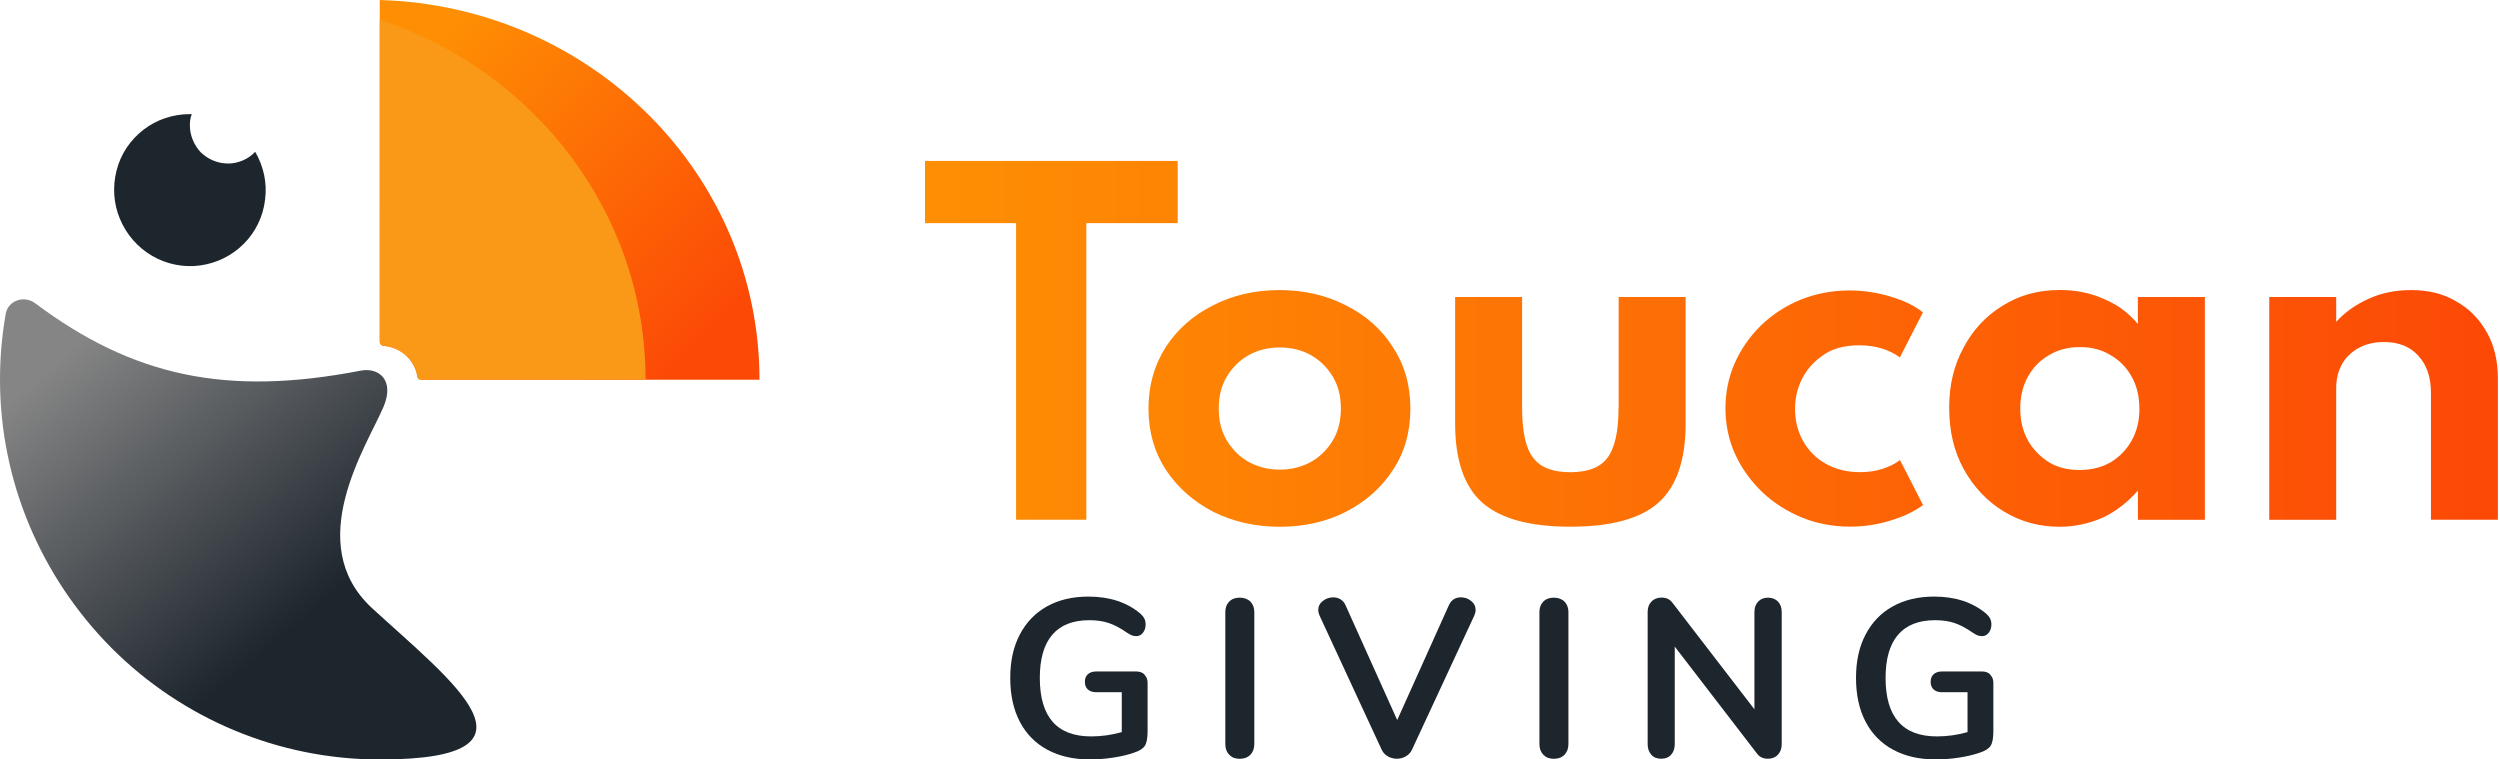
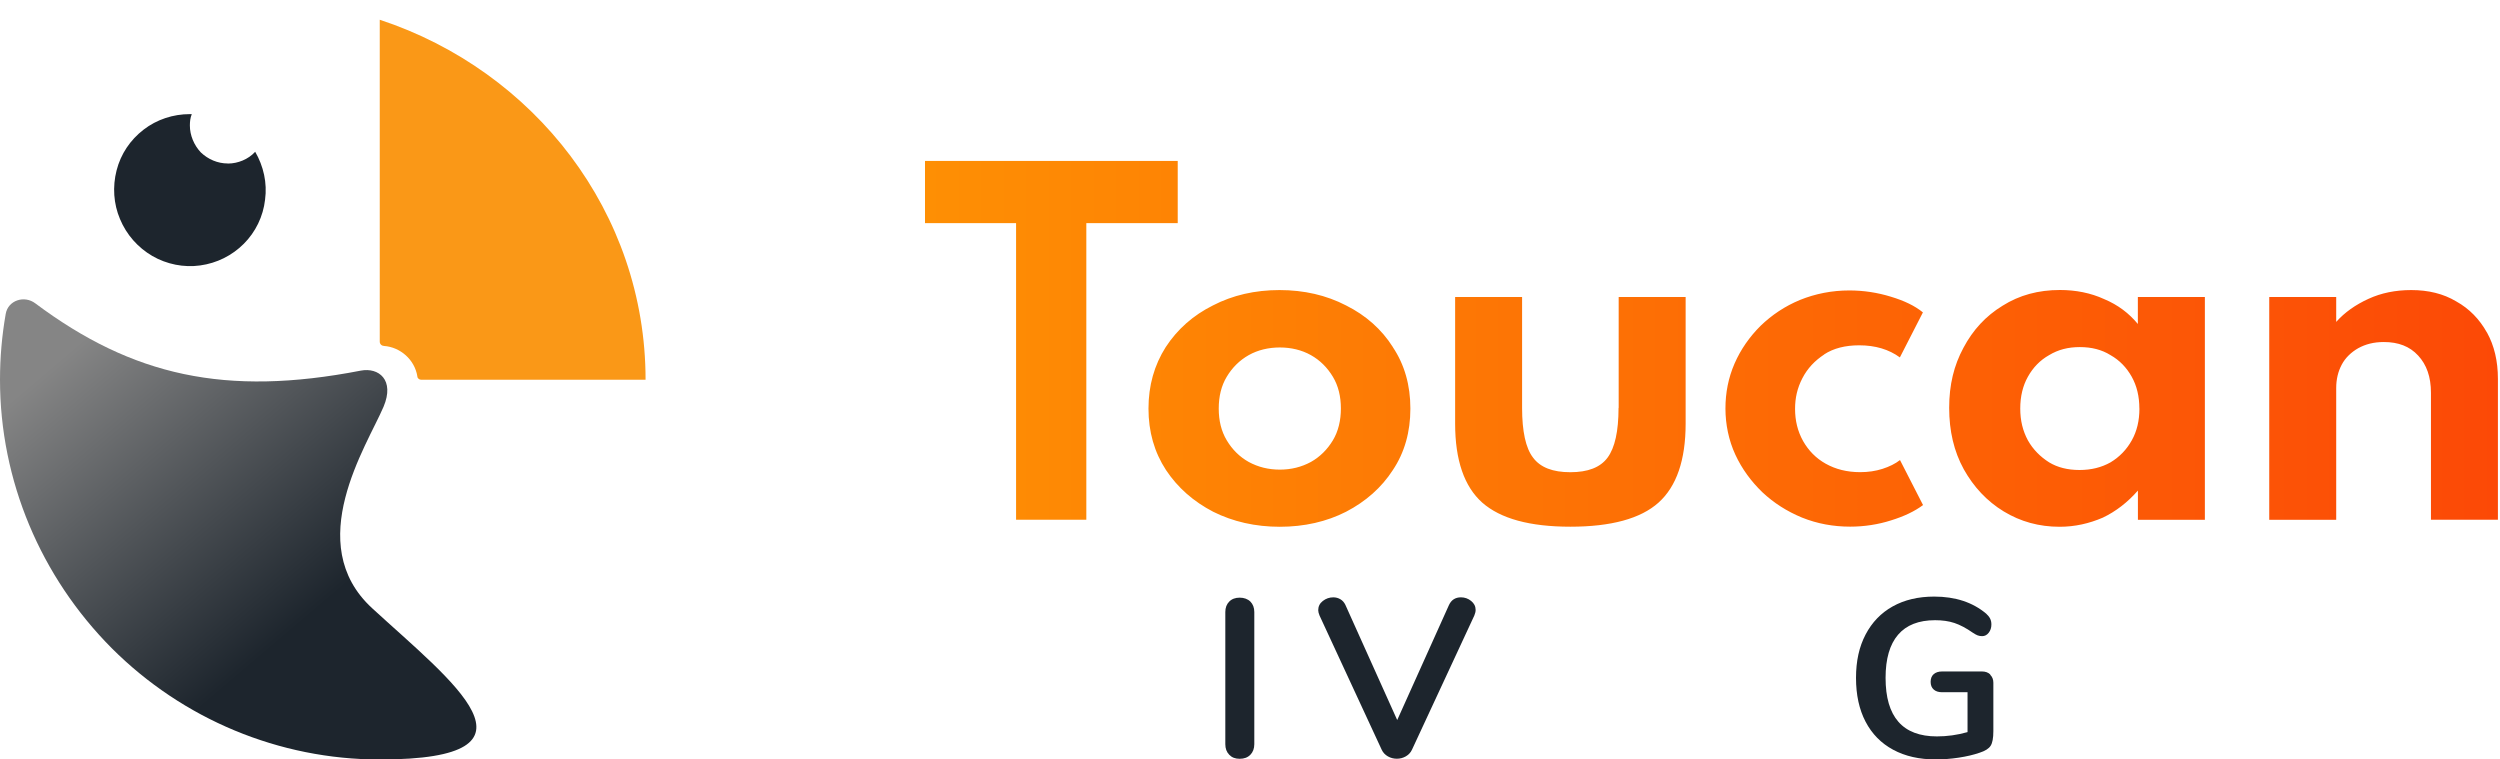
<svg xmlns="http://www.w3.org/2000/svg" id="Layer_1" viewBox="0 0 395 120">
  <defs>
    <style>.cls-1{fill:url(#linear-gradient-3);}.cls-2{fill:url(#linear-gradient-2);}.cls-3{fill:url(#linear-gradient);}.cls-4{fill:#1d252d;}.cls-5{fill:#fa9817;}</style>
    <linearGradient id="linear-gradient" x1="146.15" y1="54.33" x2="394.66" y2="54.33" gradientUnits="userSpaceOnUse">
      <stop offset="0" stop-color="#fe8f04" />
      <stop offset="1" stop-color="#fc4906" />
    </linearGradient>
    <linearGradient id="linear-gradient-2" x1="14.59" y1="52.36" x2="51.16" y2="95.33" gradientUnits="userSpaceOnUse">
      <stop offset="0" stop-color="#858585" />
      <stop offset="1" stop-color="#1d252d" />
    </linearGradient>
    <linearGradient id="linear-gradient-3" x1="55.48" y1="11.07" x2="108.8" y2="63.1" gradientUnits="userSpaceOnUse">
      <stop offset=".08" stop-color="#fe8f04" />
      <stop offset=".94" stop-color="#fc4906" />
    </linearGradient>
  </defs>
  <path class="cls-3" d="M186.09,35.25h-14.45v46.87h-11.1v-46.87h-14.39v-9.82h39.93v9.82ZM220.07,54.85c1.85,2.77,2.77,6.01,2.77,9.71s-.92,6.94-2.77,9.71c-1.79,2.77-4.28,4.97-7.4,6.59-3.06,1.56-6.59,2.37-10.46,2.37s-7.4-.81-10.52-2.37c-3.12-1.62-5.61-3.81-7.46-6.59-1.85-2.83-2.77-6.07-2.77-9.71s.92-6.88,2.72-9.71c1.85-2.83,4.33-5.03,7.46-6.59,3.12-1.62,6.65-2.43,10.52-2.43s7.4.81,10.52,2.43c3.12,1.56,5.61,3.76,7.4,6.59ZM211.86,64.55c0-1.91-.4-3.58-1.27-5.03-.87-1.44-2.02-2.6-3.47-3.41-1.44-.81-3.12-1.21-4.91-1.21s-3.47.4-4.91,1.21c-1.44.81-2.6,1.96-3.47,3.41-.87,1.44-1.27,3.12-1.27,5.03s.4,3.58,1.27,5.03,2.02,2.6,3.47,3.41c1.5.81,3.12,1.21,4.91,1.21s3.41-.4,4.91-1.21c1.44-.81,2.6-1.97,3.47-3.41.87-1.44,1.27-3.18,1.27-5.03ZM255.73,64.44c0,3.7-.58,6.3-1.73,7.86s-3.12,2.31-5.89,2.31-4.74-.75-5.89-2.31c-1.16-1.5-1.73-4.16-1.73-7.86v-17.51h-10.58v20c0,5.78,1.44,9.94,4.28,12.48,2.89,2.54,7.51,3.81,13.93,3.81s11.1-1.27,13.93-3.81c2.83-2.54,4.28-6.7,4.28-12.48v-20h-10.58v17.51ZM288.21,56c1.5-.98,3.35-1.44,5.55-1.44,2.54,0,4.68.64,6.42,1.91l3.64-7.11c-1.27-1.04-2.95-1.85-5.09-2.49-2.08-.64-4.28-.98-6.53-.98-2.77,0-5.37.52-7.8,1.5-2.37.98-4.45,2.37-6.24,4.1-1.73,1.73-3.12,3.7-4.1,5.95-.98,2.25-1.44,4.62-1.44,7.11s.52,5.03,1.56,7.28c1.04,2.25,2.49,4.22,4.28,5.95,1.79,1.68,3.87,3.01,6.24,3.99,2.43.98,4.97,1.44,7.63,1.44,2.25,0,4.45-.35,6.42-.98,2.08-.64,3.76-1.44,5.09-2.43l-3.64-7.11c-.75.58-1.68,1.04-2.77,1.39-1.1.35-2.25.52-3.53.52-2.08,0-3.87-.46-5.43-1.33s-2.72-2.08-3.58-3.58c-.87-1.56-1.27-3.24-1.27-5.09,0-1.73.35-3.29,1.16-4.85.81-1.56,1.96-2.77,3.47-3.76ZM337.79,46.93h10.58v35.2h-10.58v-4.62c-1.62,1.85-3.47,3.29-5.55,4.28-2.14.92-4.39,1.44-6.82,1.44-3.24,0-6.18-.81-8.84-2.43-2.66-1.62-4.74-3.87-6.3-6.65-1.56-2.83-2.31-6.07-2.31-9.71s.75-6.7,2.25-9.48c1.5-2.83,3.53-5.03,6.18-6.65,2.66-1.68,5.66-2.49,9.07-2.49,2.49,0,4.85.46,6.99,1.44,2.2.92,3.93,2.25,5.32,3.93v-4.28ZM338.02,64.55c0-1.91-.4-3.58-1.21-5.03-.81-1.44-1.91-2.6-3.35-3.41-1.39-.87-3.01-1.27-4.85-1.27s-3.41.4-4.85,1.27c-1.44.81-2.54,1.96-3.35,3.41-.81,1.44-1.21,3.12-1.21,5.03s.4,3.53,1.21,5.03c.81,1.44,1.97,2.6,3.35,3.47,1.33.81,2.95,1.21,4.8,1.21s3.47-.4,4.91-1.21c1.44-.87,2.54-2.02,3.35-3.47.81-1.44,1.21-3.12,1.21-5.03ZM392.93,52.53c-1.16-2.08-2.77-3.76-4.85-4.91-2.02-1.21-4.39-1.79-7.11-1.79-2.49,0-4.74.46-6.76,1.39-2.02.92-3.76,2.14-5.09,3.64v-3.93h-10.58v35.2h10.58v-20.81c0-1.39.29-2.6.87-3.7.58-1.1,1.5-1.97,2.6-2.6,1.16-.64,2.48-.98,4.05-.98,2.31,0,4.1.69,5.43,2.14,1.33,1.44,2.02,3.35,2.02,5.89v20.05h10.58v-22.25c0-2.83-.58-5.26-1.73-7.34Z" />
-   <path class="cls-4" d="M180.82,106.61c.33.32.5.74.5,1.26v7.65c0,1.09-.14,1.86-.43,2.31-.28.45-.87.82-1.74,1.1-.95.33-2.05.59-3.31.78-1.26.19-2.47.28-3.63.28-2.59,0-4.83-.51-6.72-1.53-1.9-1.02-3.35-2.5-4.36-4.43-1.01-1.93-1.51-4.24-1.51-6.92s.5-4.92,1.51-6.85c1.01-1.93,2.44-3.42,4.29-4.45s4.03-1.55,6.55-1.55c3.34,0,6.08.9,8.22,2.7.28.26.49.52.62.78.13.26.2.57.2.92,0,.52-.14.96-.43,1.32-.28.36-.63.53-1.03.53-.26,0-.5-.04-.71-.12-.21-.08-.46-.22-.75-.41-1.04-.73-2.02-1.25-2.92-1.55s-1.92-.44-3.06-.44c-2.59,0-4.54.77-5.85,2.3s-1.97,3.8-1.97,6.81c0,6.17,2.7,9.25,8.11,9.25,1.61,0,3.23-.22,4.84-.68v-6.3h-4.02c-.57,0-1.01-.14-1.33-.43-.32-.28-.48-.69-.48-1.21s.16-.93.48-1.21c.32-.28.76-.43,1.33-.43h6.3c.55,0,.98.16,1.32.48Z" />
  <path class="cls-4" d="M194.22,119.25c-.42-.43-.62-.98-.62-1.67v-20.88c0-.69.21-1.24.62-1.65.41-.42.97-.62,1.65-.62s1.27.21,1.69.62c.41.42.62.97.62,1.65v20.88c0,.69-.21,1.25-.62,1.67-.42.43-.98.64-1.69.64s-1.24-.21-1.65-.64Z" />
  <path class="cls-4" d="M230.84,94.38c.59,0,1.13.19,1.6.57.47.38.71.85.71,1.42,0,.26-.07.56-.21.89l-9.85,21.2c-.21.45-.54.8-.98,1.05-.44.25-.91.37-1.41.37s-.97-.12-1.41-.37c-.44-.25-.77-.6-.98-1.05l-9.82-21.2c-.14-.33-.21-.62-.21-.85,0-.59.24-1.08.73-1.46.49-.38,1.04-.57,1.65-.57.4,0,.78.1,1.12.3.34.2.61.5.8.91l8.18,18.18,8.18-18.18c.38-.81,1.01-1.21,1.89-1.21Z" />
-   <path class="cls-4" d="M243.85,119.25c-.42-.43-.62-.98-.62-1.67v-20.88c0-.69.21-1.24.62-1.65.41-.42.97-.62,1.65-.62s1.27.21,1.69.62c.41.42.62.97.62,1.65v20.88c0,.69-.21,1.25-.62,1.67-.42.43-.98.64-1.69.64s-1.24-.21-1.65-.64Z" />
-   <path class="cls-4" d="M280.92,95.04c.39.42.59.97.59,1.65v20.88c0,.69-.2,1.25-.6,1.67-.4.43-.93.64-1.57.64-.76,0-1.34-.27-1.74-.82l-12.99-16.9v15.41c0,.69-.19,1.25-.57,1.67-.38.43-.9.64-1.57.64s-1.19-.21-1.57-.64c-.38-.43-.57-.98-.57-1.67v-20.88c0-.69.2-1.24.61-1.65.4-.42.94-.62,1.6-.62.73,0,1.3.27,1.71.82l12.95,16.83v-15.37c0-.69.2-1.24.59-1.65s.91-.62,1.55-.62,1.19.21,1.58.62Z" />
  <path class="cls-4" d="M314.45,106.61c.33.32.5.74.5,1.26v7.65c0,1.09-.14,1.86-.43,2.31-.28.45-.87.82-1.74,1.1-.95.33-2.05.59-3.31.78-1.26.19-2.47.28-3.63.28-2.59,0-4.83-.51-6.72-1.53-1.9-1.02-3.35-2.5-4.36-4.43-1.01-1.93-1.51-4.24-1.51-6.92s.5-4.92,1.51-6.85c1.01-1.93,2.44-3.42,4.29-4.45s4.03-1.55,6.55-1.55c3.34,0,6.08.9,8.22,2.7.28.26.49.52.62.78.13.26.2.57.2.92,0,.52-.14.96-.43,1.32-.28.36-.63.53-1.03.53-.26,0-.5-.04-.71-.12-.21-.08-.46-.22-.75-.41-1.04-.73-2.02-1.25-2.92-1.55s-1.92-.44-3.06-.44c-2.59,0-4.54.77-5.85,2.3s-1.97,3.8-1.97,6.81c0,6.17,2.7,9.25,8.11,9.25,1.61,0,3.23-.22,4.84-.68v-6.3h-4.02c-.57,0-1.01-.14-1.33-.43-.32-.28-.48-.69-.48-1.21s.16-.93.48-1.21c.32-.28.76-.43,1.33-.43h6.3c.55,0,.98.16,1.32.48Z" />
  <path class="cls-4" d="M36,25.83c-1.62,0-3.12-.66-4.26-1.74-1.08-1.14-1.74-2.7-1.74-4.26,0-.6.06-1.2.3-1.8h-.3c-2.64,0-5.22.84-7.32,2.46-2.1,1.62-3.6,3.84-4.26,6.43-.66,2.58-.48,5.29.54,7.69,1.02,2.46,2.82,4.5,5.1,5.83,2.28,1.32,4.98,1.86,7.56,1.5,2.64-.36,5.04-1.56,6.9-3.42,1.86-1.86,3.06-4.32,3.36-6.97.36-2.64-.24-5.29-1.56-7.57-.54.6-1.26,1.08-1.98,1.38-.72.3-1.5.48-2.34.48h0Z" />
  <path class="cls-2" d="M57,58.56c-21.36,4.14-36.06.84-51.42-10.63-1.74-1.32-4.32-.48-4.68,1.68-.6,3.42-.9,6.91-.9,10.39,0,15.92,6.42,31.11,17.64,42.4,11.22,11.23,26.46,17.6,42.36,17.6,27.96,0,11.34-12.37-1.2-23.9-11.1-10.21-.84-25.65,1.8-31.83,1.8-4.26-.78-6.25-3.6-5.71Z" />
-   <path class="cls-1" d="M60.66,54.65c-.36,0-.66-.3-.66-.66V0c33.3.96,60,27.45,60,60h-53.46c-.3,0-.6-.24-.6-.54-.42-2.64-2.7-4.62-5.28-4.8Z" />
  <path class="cls-5" d="M60.66,54.65c-.36,0-.66-.3-.66-.66V3.12c24.42,8.05,42,30.45,42,56.88h-35.46c-.3,0-.6-.24-.6-.54-.42-2.64-2.7-4.62-5.28-4.8Z" />
</svg>